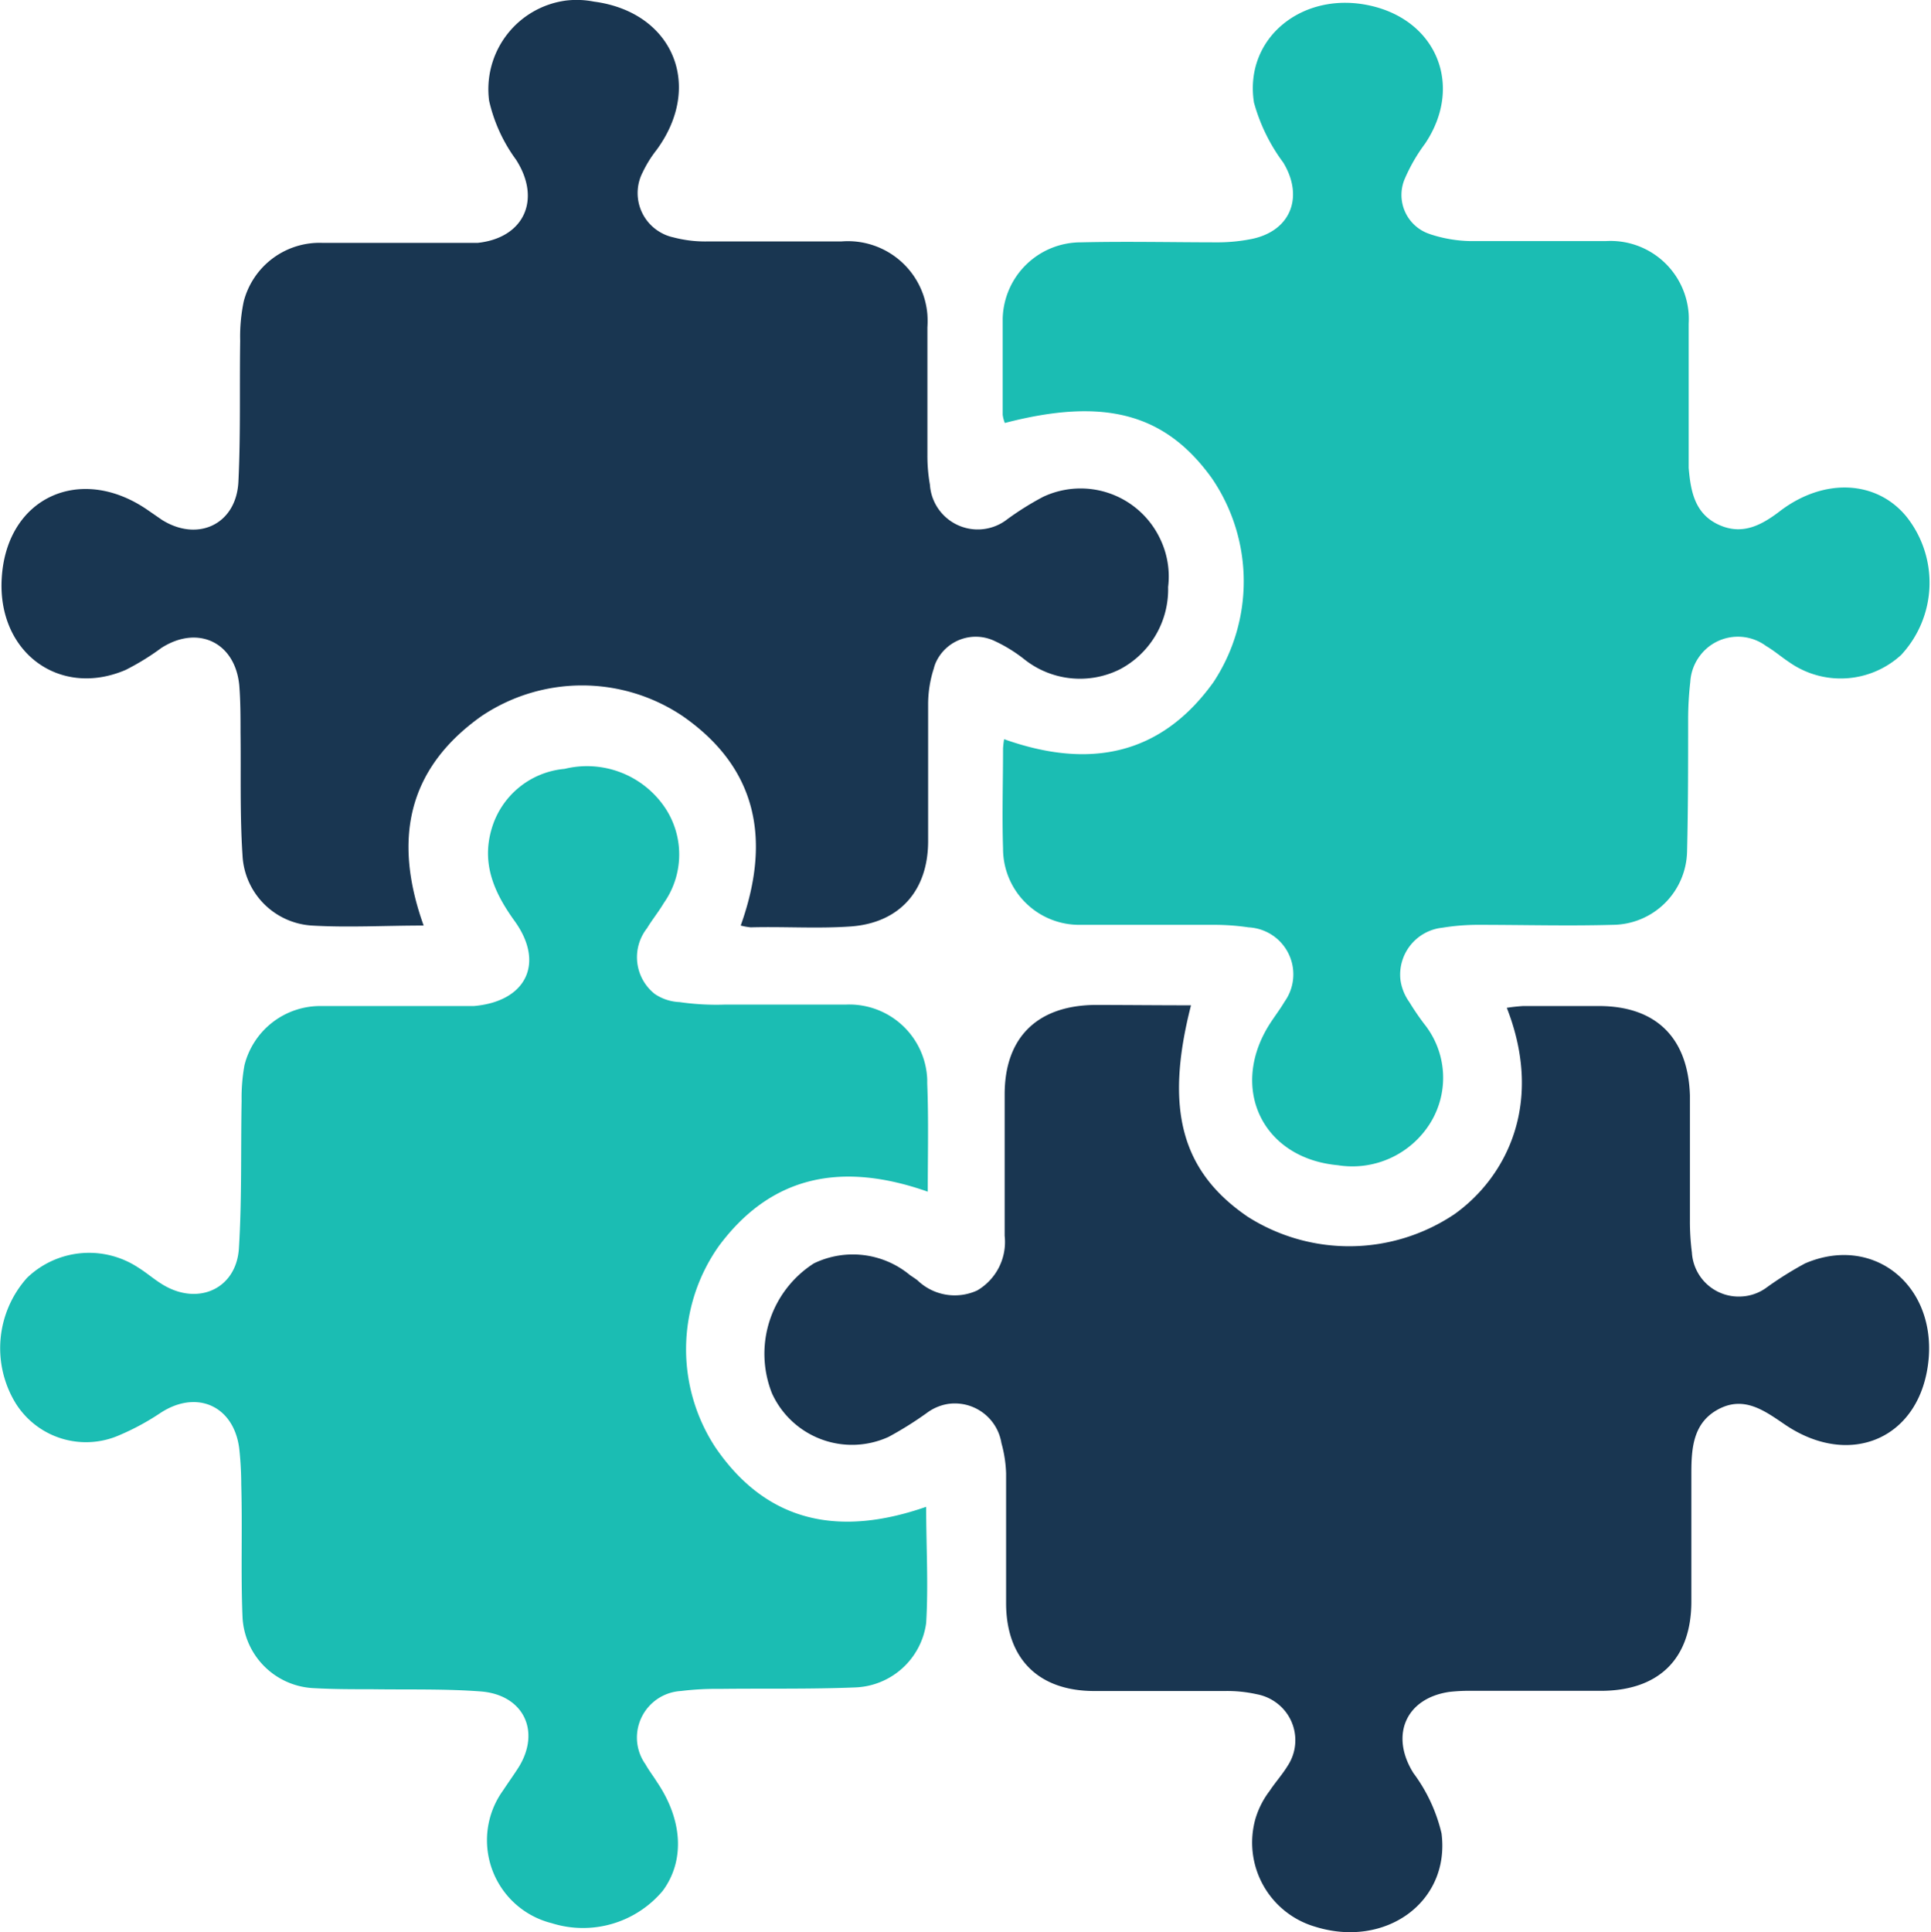
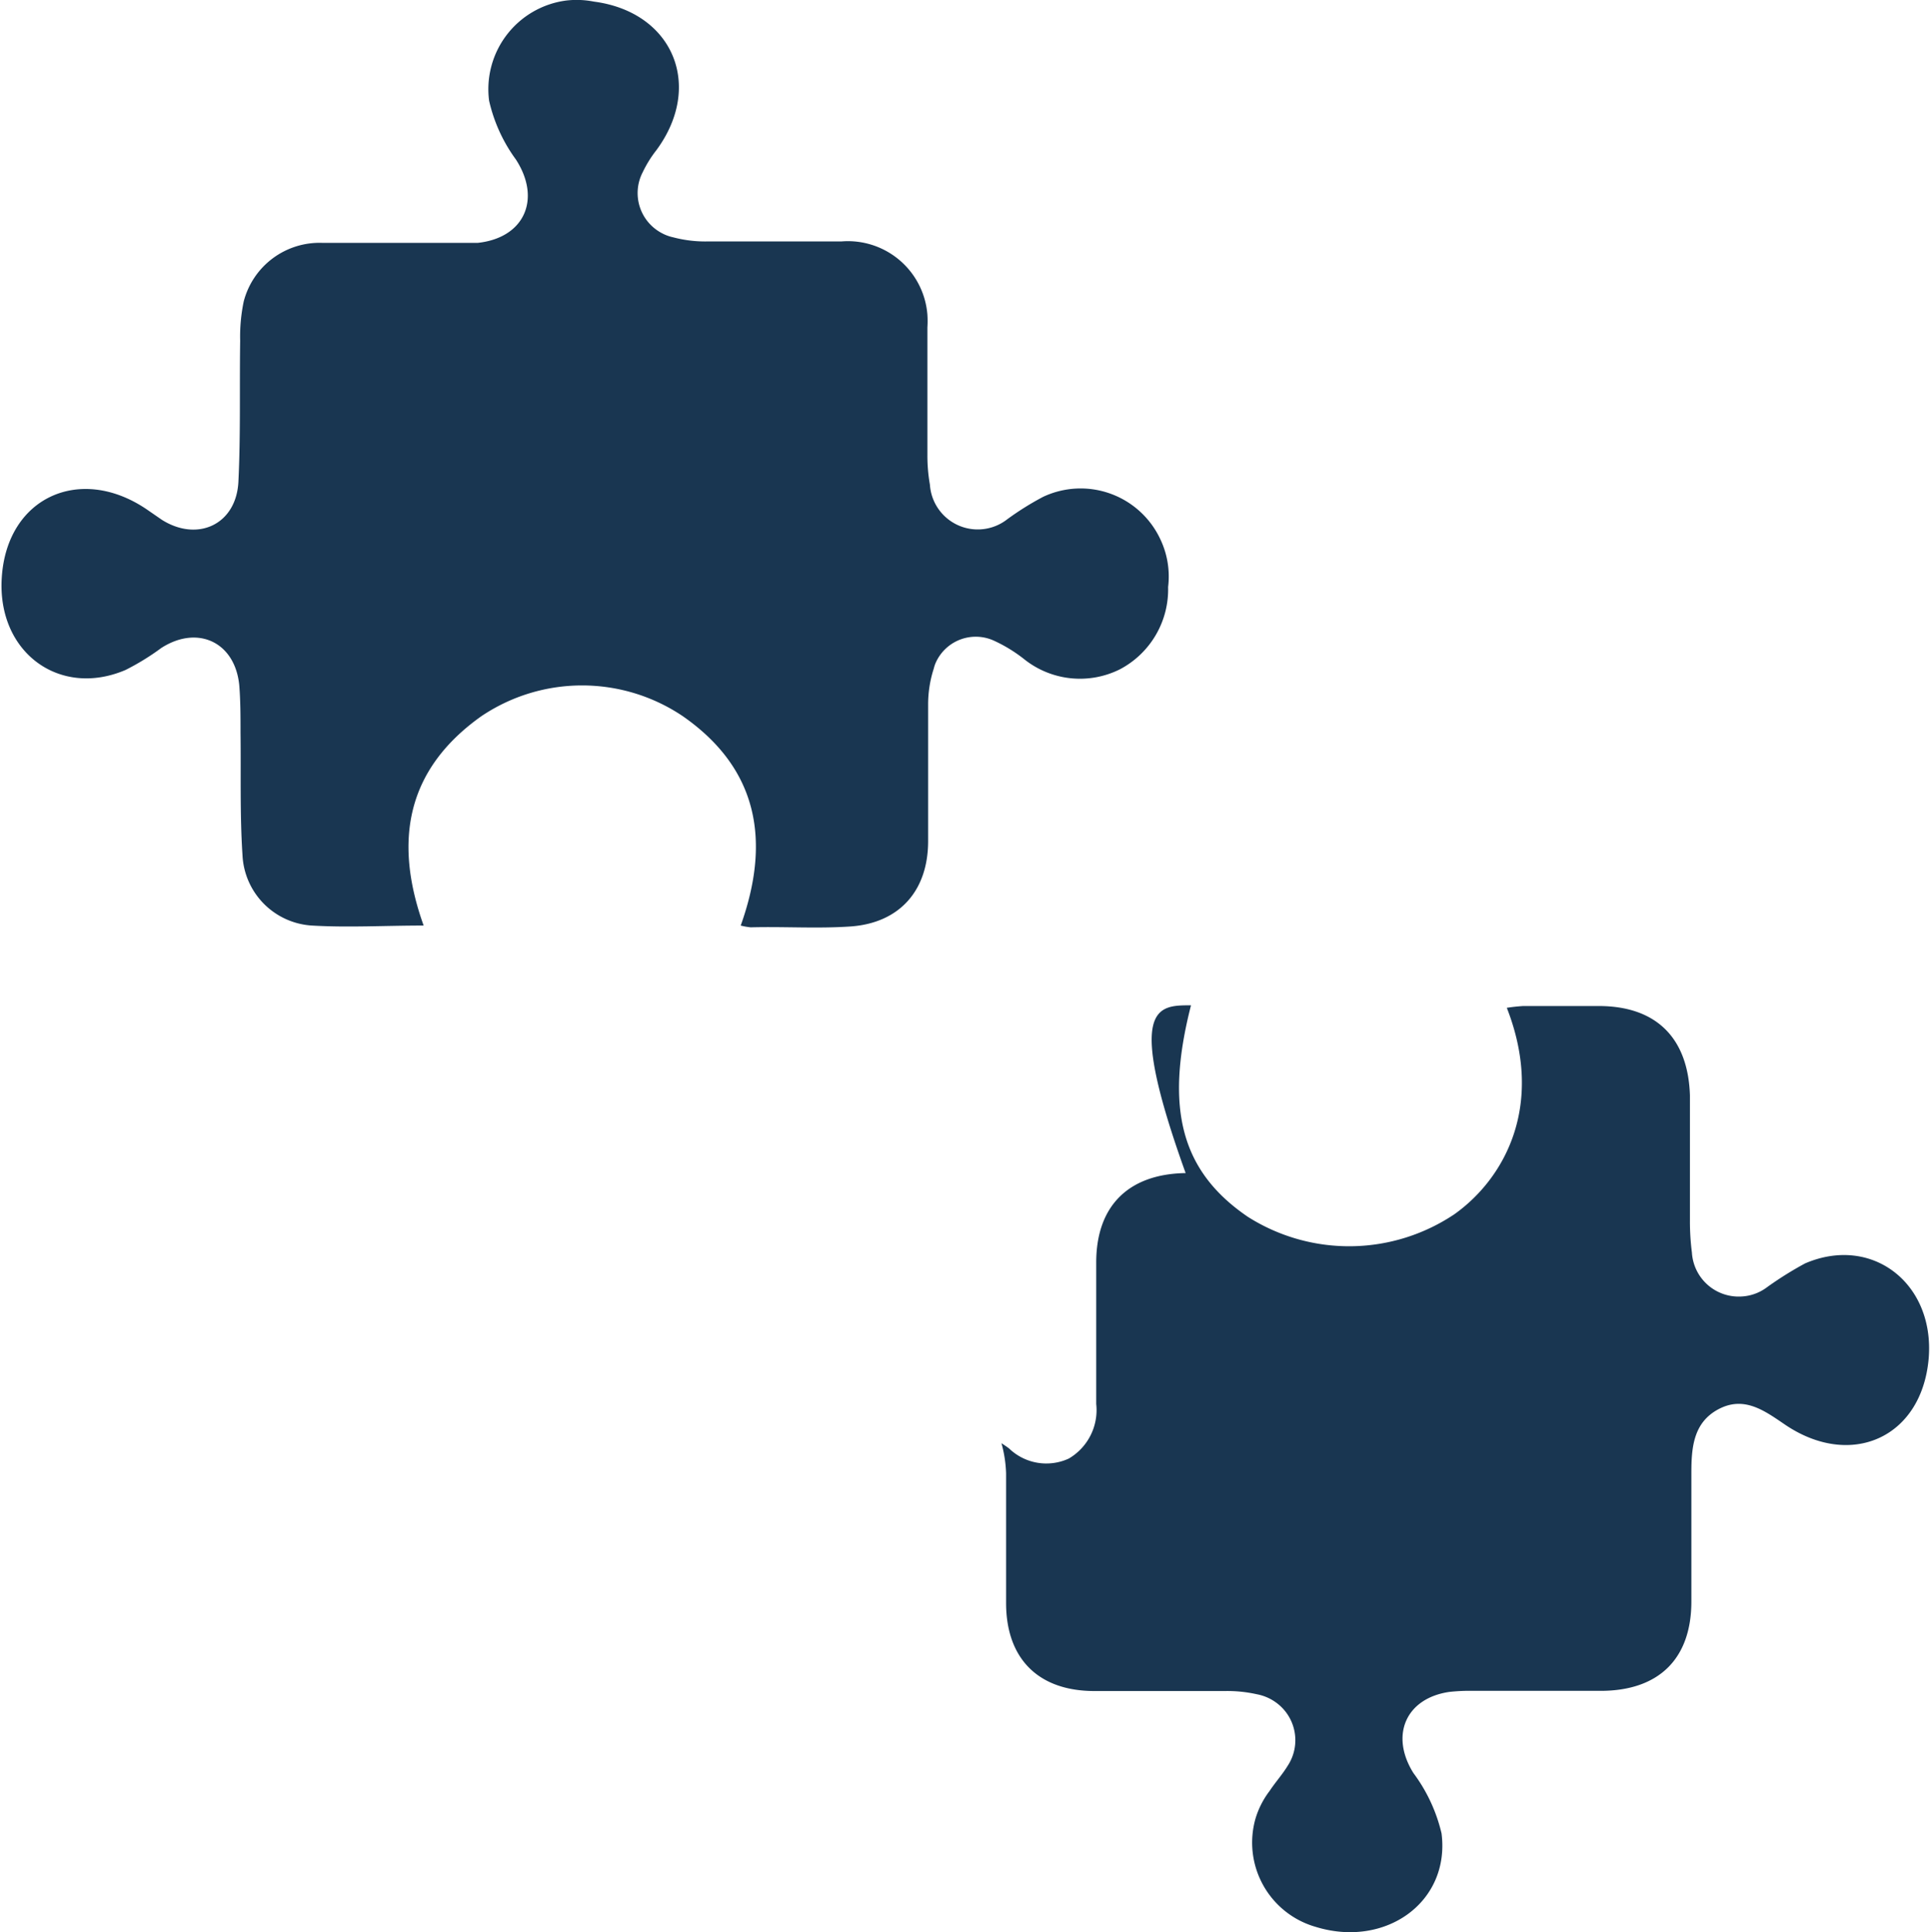
<svg xmlns="http://www.w3.org/2000/svg" id="Layer_1" data-name="Layer 1" viewBox="0 0 107.98 108.03">
  <defs>
    <style>.cls-1{fill:#193651;}.cls-1,.cls-2{fill-rule:evenodd;}.cls-2{fill:#1bbdb3;}</style>
  </defs>
  <title>Collaboration</title>
-   <path class="cls-1" d="M66.6,56.18C65.11,62,66.08,65.48,69.77,68a10.57,10.57,0,0,0,11.56-.14c2.81-2,5.06-6.09,2.93-11.54.31-.05.61-.08.91-.1H89.4c3.23,0,5,1.8,5.1,5,0,2.32,0,4.64,0,7A13.42,13.42,0,0,0,94.61,70a2.62,2.62,0,0,0,2.78,2.46,2.58,2.58,0,0,0,1.41-.51,19.67,19.67,0,0,1,2.14-1.34c3.75-1.61,7.26,1.13,6.91,5.32-.39,4.45-4.38,6.2-8.07,3.67-1.13-.77-2.26-1.59-3.68-.84s-1.52,2.17-1.52,3.58c0,2.39,0,4.78,0,7.17,0,3.22-1.83,5-5.08,5-2.36,0-4.72,0-7.09,0a10.47,10.47,0,0,0-1.37.06c-2.44.36-3.32,2.44-2,4.54a9.13,9.13,0,0,1,1.57,3.37c.49,3.84-3.14,6.44-7.06,5.22a4.9,4.9,0,0,1-3.34-6.06A4.85,4.85,0,0,1,71,100.1c.31-.47.7-.9,1-1.39a2.6,2.6,0,0,0-.72-3.6,2.65,2.65,0,0,0-1-.41,7.58,7.58,0,0,0-1.78-.18c-2.43,0-4.86,0-7.3,0-3.13,0-4.93-1.8-4.94-4.9,0-2.43,0-4.86,0-7.28A7.12,7.12,0,0,0,56,80.66a2.64,2.64,0,0,0-3-2.19,2.71,2.71,0,0,0-1.17.5,19.67,19.67,0,0,1-2.14,1.34,4.92,4.92,0,0,1-6.52-2.43,6,6,0,0,1,2.34-7.27,5,5,0,0,1,5.37.65c.14.1.29.19.43.3a3,3,0,0,0,3.34.56,3.14,3.14,0,0,0,1.53-3.05c0-2.63,0-5.27,0-7.91,0-3.16,1.8-4.95,5-5C62.92,56.16,64.71,56.18,66.6,56.18ZM23.69,51.72c-2.17,0-4.22.12-6.25,0a4.14,4.14,0,0,1-3.88-3.94c-.15-2.28-.08-4.57-.11-6.85,0-.88,0-1.77-.07-2.64-.23-2.41-2.32-3.4-4.36-2.09a13.81,13.81,0,0,1-2,1.23c-3.7,1.58-7.2-1-6.92-5.18.29-4.47,4.37-6.32,8.09-3.81l.87.6c2,1.25,4.14.25,4.27-2.11.13-2.63.06-5.28.1-7.91a9.54,9.54,0,0,1,.2-2.2,4.38,4.38,0,0,1,4.41-3.27c2.46,0,4.93,0,7.4,0,.42,0,.85,0,1.27,0,2.62-.28,3.57-2.45,2.14-4.66a8.87,8.87,0,0,1-1.5-3.29A5,5,0,0,1,31.66,0a5,5,0,0,1,1.55.06c4.42.58,6.15,4.7,3.5,8.3a6.59,6.59,0,0,0-.77,1.24A2.53,2.53,0,0,0,37,13a2.41,2.41,0,0,0,.65.24,7,7,0,0,0,1.88.23c2.5,0,5,0,7.51,0a4.46,4.46,0,0,1,4.82,4.1,5.58,5.58,0,0,1,0,.71c0,2.39,0,4.78,0,7.17A9.26,9.26,0,0,0,52,27.07,2.68,2.68,0,0,0,56.33,29a16.22,16.22,0,0,1,2-1.25,4.92,4.92,0,0,1,6.55,2.36,4.84,4.84,0,0,1,.44,2.68,5.05,5.05,0,0,1-2.69,4.6,5,5,0,0,1-5.38-.58,8.31,8.31,0,0,0-1.63-1,2.45,2.45,0,0,0-3.26,1.14,1.82,1.82,0,0,0-.14.39,6.52,6.52,0,0,0-.32,2.06c0,2.54,0,5.07,0,7.6,0,2.76-1.59,4.57-4.32,4.77-1.86.13-3.73,0-5.6.05a3.66,3.66,0,0,1-.56-.1c1.68-4.7,1-8.75-3.23-11.7a10.08,10.08,0,0,0-11.28,0C22.72,43,22,47,23.69,51.72Z" transform="translate(0 0.03)" />
-   <path id="Shape_18_copy" data-name="Shape 18 copy" class="cls-2" d="M56.15,41.3c4.72,1.68,8.74.94,11.7-3.18a10.22,10.22,0,0,0-.09-11.42c-2.6-3.61-6-4.53-11.57-3.08a1.83,1.83,0,0,1-.12-.46c0-1.79,0-3.59,0-5.38a4.37,4.37,0,0,1,4.38-4.26c2.57-.06,5.15,0,7.72,0A9.77,9.77,0,0,0,70,13.33c2.18-.45,2.92-2.35,1.76-4.27A10.08,10.08,0,0,1,70.12,5.7C69.56,2.1,72.83-.55,76.6.28S81.84,4.8,79.69,8a9.7,9.7,0,0,0-1.15,2,2.3,2.3,0,0,0,1.26,3l.19.07a7.61,7.61,0,0,0,2.27.38c2.5,0,5,0,7.52,0a4.38,4.38,0,0,1,4.65,4.08,4.86,4.86,0,0,1,0,.54c0,2.32,0,4.64,0,7,0,.36,0,.71,0,1.06.11,1.29.33,2.56,1.68,3.18s2.44,0,3.5-.82c2.45-1.82,5.35-1.65,7,.37a5.93,5.93,0,0,1-.3,7.73,5,5,0,0,1-6.25.41c-.44-.29-.84-.64-1.3-.91a2.65,2.65,0,0,0-3.72.57,2.68,2.68,0,0,0-.52,1.44,18.48,18.48,0,0,0-.12,2.1c0,2.46,0,4.93-.06,7.38a4.19,4.19,0,0,1-4.16,4.1c-2.5.07-5,0-7.52,0a12.35,12.35,0,0,0-2,.16,2.64,2.64,0,0,0-2.35,2.9A2.79,2.79,0,0,0,78.81,56a14.54,14.54,0,0,0,.83,1.22A4.81,4.81,0,0,1,80,62.73a5.13,5.13,0,0,1-5.19,2.39c-4.27-.39-6.12-4.4-3.74-8,.25-.38.53-.75.76-1.14a2.63,2.63,0,0,0-.62-3.68,2.67,2.67,0,0,0-1.39-.48,13.28,13.28,0,0,0-1.9-.14c-2.5,0-5,0-7.51,0a4.26,4.26,0,0,1-4.32-4.2s0,0,0-.07c-.06-1.87,0-3.73,0-5.6A4.81,4.81,0,0,1,56.15,41.3ZM51.88,66.6c-4.69-1.65-8.69-1-11.69,3.05A10,10,0,0,0,40,80.89c2.92,4.28,7,5,11.79,3.33,0,2.22.13,4.37,0,6.5a4.16,4.16,0,0,1-4,3.6c-2.5.1-5,.05-7.51.08a16.28,16.28,0,0,0-2.21.12,2.61,2.61,0,0,0-2.45,2.75,2.58,2.58,0,0,0,.47,1.34c.19.34.43.65.65,1,1.44,2.13,1.56,4.4.32,6.08a5.82,5.82,0,0,1-6.21,1.81,4.78,4.78,0,0,1-3.48-5.78,4.73,4.73,0,0,1,.76-1.64c.29-.44.6-.87.88-1.31,1.23-2,.27-4-2.05-4.22-2-.16-4.08-.1-6.13-.13-1.09,0-2.18,0-3.27-.06a4.18,4.18,0,0,1-4-4c-.1-2.46,0-4.92-.07-7.38a19,19,0,0,0-.11-2c-.29-2.39-2.37-3.35-4.42-2A13.81,13.81,0,0,1,6.71,80.2,4.64,4.64,0,0,1,.87,78.42a5.9,5.9,0,0,1,.64-7,5,5,0,0,1,6.23-.57c.45.28.85.63,1.3.91,2,1.26,4.18.29,4.32-2,.17-2.74.1-5.48.15-8.23a10.28,10.28,0,0,1,.16-2,4.37,4.37,0,0,1,4.26-3.31c2.47,0,4.93,0,7.4,0,.39,0,.78,0,1.17,0,2.92-.25,4-2.4,2.25-4.79-1.12-1.56-1.83-3.17-1.26-5.11a4.68,4.68,0,0,1,4.08-3.36,5.26,5.26,0,0,1,5.65,2.22,4.71,4.71,0,0,1-.1,5.28c-.29.49-.65.93-.94,1.41a2.62,2.62,0,0,0,.44,3.68A2.67,2.67,0,0,0,38,56a14.27,14.27,0,0,0,2.53.14c2.26,0,4.51,0,6.77,0a4.36,4.36,0,0,1,4.55,4.18v.23C51.93,62.54,51.88,64.53,51.88,66.6Z" transform="translate(0 0.03)" />
+   <path class="cls-1" d="M66.6,56.18C65.11,62,66.08,65.48,69.77,68a10.57,10.57,0,0,0,11.56-.14c2.81-2,5.06-6.09,2.93-11.54.31-.05.61-.08.91-.1H89.4c3.23,0,5,1.8,5.1,5,0,2.32,0,4.64,0,7A13.42,13.42,0,0,0,94.61,70a2.62,2.62,0,0,0,2.78,2.46,2.58,2.58,0,0,0,1.41-.51,19.67,19.67,0,0,1,2.14-1.34c3.75-1.61,7.26,1.13,6.91,5.32-.39,4.45-4.38,6.2-8.07,3.67-1.13-.77-2.26-1.59-3.68-.84s-1.52,2.17-1.52,3.58c0,2.39,0,4.78,0,7.17,0,3.22-1.83,5-5.08,5-2.36,0-4.72,0-7.09,0a10.47,10.47,0,0,0-1.37.06c-2.44.36-3.32,2.44-2,4.54a9.13,9.13,0,0,1,1.57,3.37c.49,3.84-3.14,6.44-7.06,5.22a4.9,4.9,0,0,1-3.34-6.06A4.85,4.85,0,0,1,71,100.1c.31-.47.7-.9,1-1.39a2.6,2.6,0,0,0-.72-3.6,2.65,2.65,0,0,0-1-.41,7.58,7.58,0,0,0-1.78-.18c-2.43,0-4.86,0-7.3,0-3.13,0-4.93-1.8-4.94-4.9,0-2.43,0-4.86,0-7.28A7.12,7.12,0,0,0,56,80.66c.14.1.29.19.43.3a3,3,0,0,0,3.34.56,3.14,3.14,0,0,0,1.53-3.05c0-2.63,0-5.27,0-7.91,0-3.16,1.8-4.95,5-5C62.92,56.16,64.71,56.18,66.6,56.18ZM23.69,51.72c-2.17,0-4.22.12-6.25,0a4.14,4.14,0,0,1-3.88-3.94c-.15-2.28-.08-4.57-.11-6.85,0-.88,0-1.77-.07-2.64-.23-2.41-2.32-3.4-4.36-2.09a13.81,13.81,0,0,1-2,1.23c-3.7,1.58-7.2-1-6.92-5.18.29-4.47,4.37-6.32,8.09-3.81l.87.6c2,1.25,4.14.25,4.27-2.11.13-2.63.06-5.28.1-7.91a9.54,9.54,0,0,1,.2-2.2,4.38,4.38,0,0,1,4.41-3.27c2.46,0,4.93,0,7.4,0,.42,0,.85,0,1.27,0,2.62-.28,3.57-2.45,2.14-4.66a8.87,8.87,0,0,1-1.5-3.29A5,5,0,0,1,31.66,0a5,5,0,0,1,1.55.06c4.42.58,6.15,4.7,3.5,8.3a6.59,6.59,0,0,0-.77,1.24A2.53,2.53,0,0,0,37,13a2.41,2.41,0,0,0,.65.24,7,7,0,0,0,1.88.23c2.5,0,5,0,7.51,0a4.46,4.46,0,0,1,4.82,4.1,5.58,5.58,0,0,1,0,.71c0,2.39,0,4.78,0,7.17A9.26,9.26,0,0,0,52,27.07,2.68,2.68,0,0,0,56.33,29a16.22,16.22,0,0,1,2-1.25,4.92,4.92,0,0,1,6.55,2.36,4.84,4.84,0,0,1,.44,2.68,5.05,5.05,0,0,1-2.69,4.6,5,5,0,0,1-5.38-.58,8.31,8.31,0,0,0-1.63-1,2.45,2.45,0,0,0-3.26,1.14,1.82,1.82,0,0,0-.14.39,6.52,6.52,0,0,0-.32,2.06c0,2.54,0,5.07,0,7.6,0,2.76-1.59,4.57-4.32,4.77-1.86.13-3.73,0-5.6.05a3.66,3.66,0,0,1-.56-.1c1.68-4.7,1-8.75-3.23-11.7a10.08,10.08,0,0,0-11.28,0C22.72,43,22,47,23.69,51.72Z" transform="translate(0 0.03)" />
</svg>